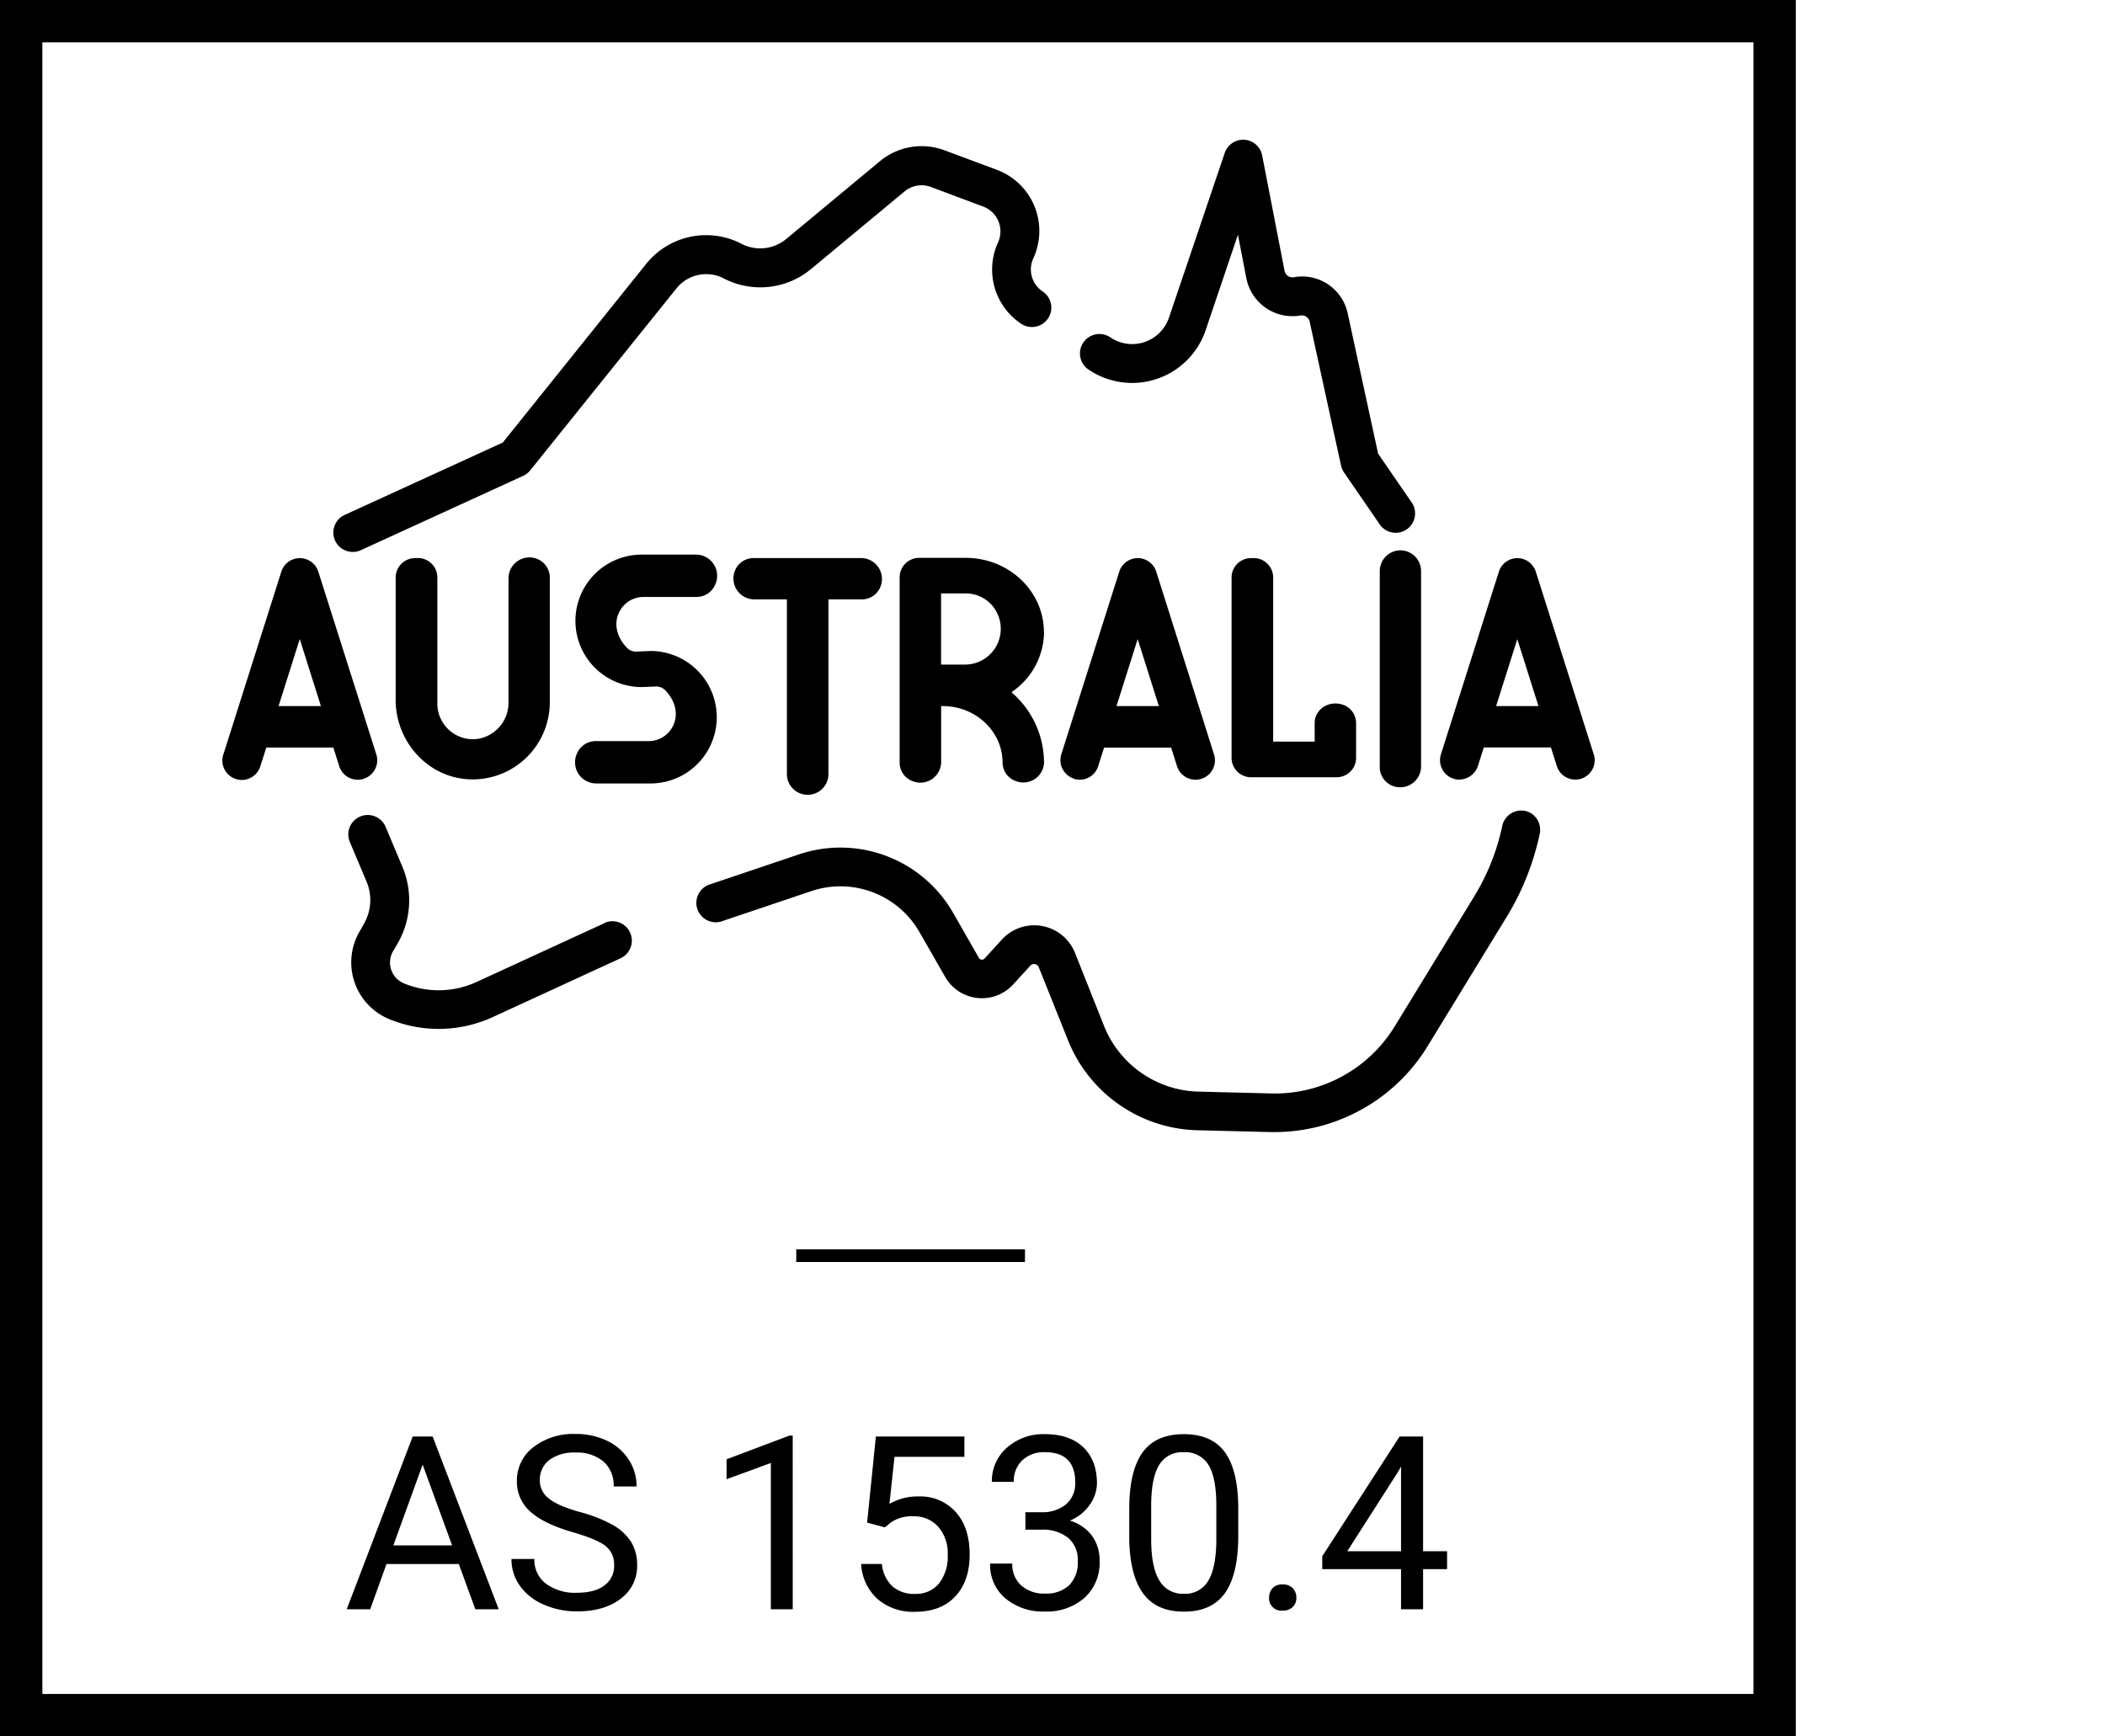
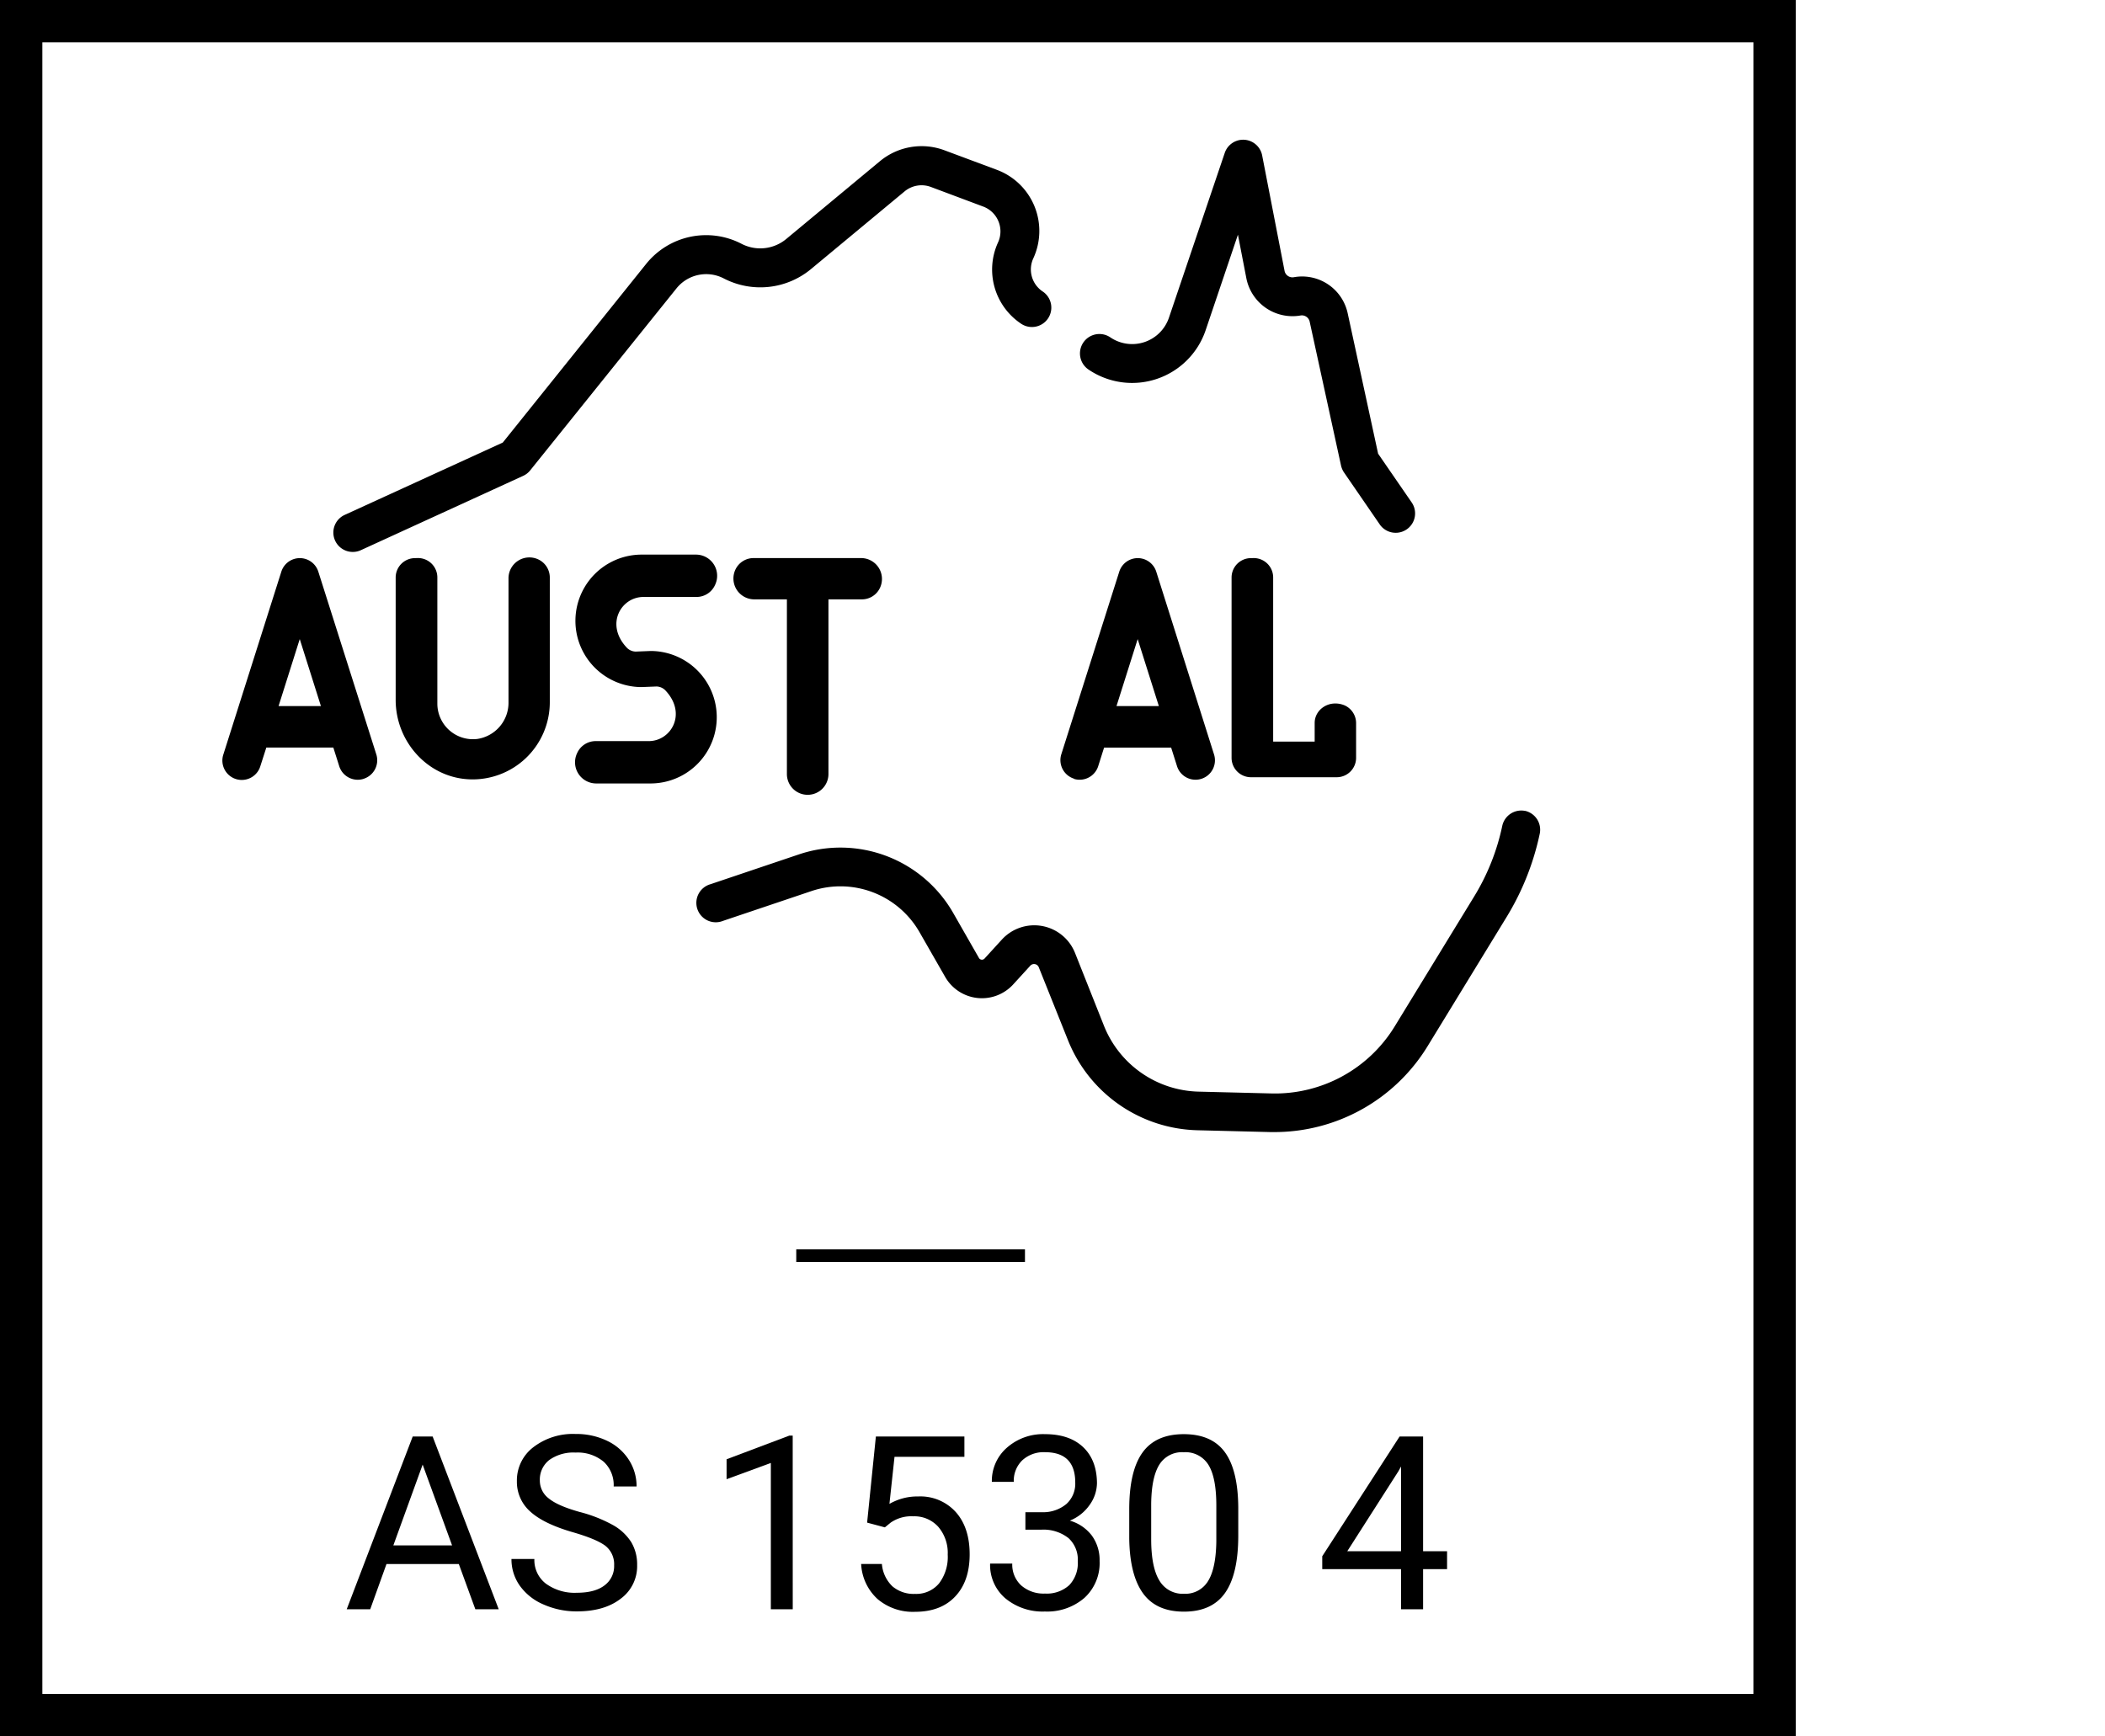
<svg xmlns="http://www.w3.org/2000/svg" viewBox="0 0 497 410">
  <title>cc_Australian</title>
  <rect x="5" y="5" width="414" height="400" fill="none" stroke="#000" stroke-miterlimit="10" stroke-width="10" />
  <path d="M242,295v3H188v-3Z" />
  <path d="M108.33,369.32H91.25L87.41,380H81.86l15.58-40.79h4.71L117.75,380h-5.52Zm-15.46-4.4h13.87l-6.95-19.08Z" />
  <path d="M135.26,361.81q-6.92-2-10.07-4.89a9.34,9.34,0,0,1-3.15-7.16,9.86,9.86,0,0,1,3.85-8,15.3,15.3,0,0,1,10-3.15,16.72,16.72,0,0,1,7.49,1.63,12.33,12.33,0,0,1,5.1,4.48A11.47,11.47,0,0,1,150.3,351h-5.41a7.46,7.46,0,0,0-2.35-5.83A9.57,9.57,0,0,0,135.9,343a9.8,9.8,0,0,0-6.21,1.75,5.85,5.85,0,0,0-2.23,4.87,5.26,5.26,0,0,0,2.12,4.22q2.11,1.73,7.2,3.16a33.46,33.46,0,0,1,8,3.15,12.08,12.08,0,0,1,4.26,4,10.25,10.25,0,0,1,1.39,5.41,9.53,9.53,0,0,1-3.87,7.94q-3.87,3-10.34,3a19.17,19.17,0,0,1-7.84-1.61,13.2,13.2,0,0,1-5.62-4.41,10.77,10.77,0,0,1-2-6.36h5.41a7,7,0,0,0,2.73,5.84,11.5,11.5,0,0,0,7.3,2.14q4.26,0,6.53-1.74a5.64,5.64,0,0,0,2.27-4.73,5.54,5.54,0,0,0-2.1-4.64Q140.78,363.41,135.26,361.81Z" />
  <path d="M187.17,380H182V345.45l-10.45,3.84v-4.71L186.35,339h.81Z" />
  <path d="M204.73,359.54l2.07-20.34h20.9V344H211.2L210,355.12a13.16,13.16,0,0,1,6.81-1.76,11.25,11.25,0,0,1,8.85,3.68q3.28,3.68,3.28,10t-3.4,9.93q-3.4,3.63-9.51,3.63a12.89,12.89,0,0,1-8.82-3,12,12,0,0,1-3.89-8.29h4.9a8.23,8.23,0,0,0,2.49,5.28,7.75,7.75,0,0,0,5.32,1.78,7,7,0,0,0,5.67-2.46,10.31,10.31,0,0,0,2.06-6.81,9.46,9.46,0,0,0-2.23-6.57,7.58,7.58,0,0,0-5.92-2.48,8.54,8.54,0,0,0-5.32,1.49l-1.37,1.12Z" />
  <path d="M242.1,357.08H246a8.55,8.55,0,0,0,5.77-1.93,6.46,6.46,0,0,0,2.1-5.07q0-7.17-7.14-7.17a7.43,7.43,0,0,0-5.37,1.92,6.72,6.72,0,0,0-2,5.08h-5.18a10.4,10.4,0,0,1,3.54-8.05,12.91,12.91,0,0,1,9-3.21q5.77,0,9,3.05t3.28,8.49a9,9,0,0,1-1.72,5.15,10.4,10.4,0,0,1-4.69,3.73,10,10,0,0,1,5.2,3.53,9.81,9.81,0,0,1,1.83,6,11.13,11.13,0,0,1-3.58,8.71,13.43,13.43,0,0,1-9.33,3.22,13.79,13.79,0,0,1-9.34-3.11,10.32,10.32,0,0,1-3.6-8.21H239a6.67,6.67,0,0,0,2.1,5.15,8,8,0,0,0,5.63,1.93,7.84,7.84,0,0,0,5.74-2,7.56,7.56,0,0,0,2-5.63,6.86,6.86,0,0,0-2.19-5.46,9.53,9.53,0,0,0-6.3-2H242.1Z" />
  <path d="M292.36,362.6q0,9.1-3.11,13.53t-9.72,4.43q-6.53,0-9.66-4.33t-3.25-12.93v-6.92q0-9,3.11-13.36t9.75-4.37q6.58,0,9.69,4.22t3.19,13Zm-5.18-7.09q0-6.58-1.85-9.59a6.36,6.36,0,0,0-5.85-3,6.28,6.28,0,0,0-5.8,3q-1.82,3-1.88,9.22v8.29q0,6.61,1.92,9.76a6.35,6.35,0,0,0,5.81,3.15,6.26,6.26,0,0,0,5.7-3q1.86-3,1.95-9.36Z" />
-   <path d="M299.64,377.28a3.25,3.25,0,0,1,.8-2.24,3,3,0,0,1,2.39-.9,3.14,3.14,0,0,1,2.42.9,3.18,3.18,0,0,1,.83,2.24,3,3,0,0,1-.83,2.16,3.19,3.19,0,0,1-2.42.87,2.88,2.88,0,0,1-3.19-3Z" />
+   <path d="M299.64,377.28Z" />
  <path d="M336,366.29h5.66v4.23H336V380h-5.21v-9.47H312.19v-3.05l18.26-28.27H336Zm-17.9,0h12.69v-20l-.62,1.12Z" />
-   <path d="M142.68,218l-30.17,13.88a21.43,21.43,0,0,1-17.13.33,5.32,5.32,0,0,1-2.53-7.67l.88-1.49A20.41,20.41,0,0,0,95,204.65l-3.95-9.4a4.58,4.58,0,1,0-8.45,3.56l3.95,9.38a11.23,11.23,0,0,1-.72,10.11L85,219.79a14.49,14.49,0,0,0,6.88,20.85,30.65,30.65,0,0,0,24.48-.48l30.15-13.88a4.58,4.58,0,1,0-3.83-8.33" />
  <path d="M360.12,191.49a4.59,4.59,0,0,0-5.43,3.53A52.69,52.69,0,0,1,348,211.78l-18.72,30.61a33.14,33.14,0,0,1-29,15.81L283,257.77a24.71,24.71,0,0,1-22.34-15.53L253.81,225a10.36,10.36,0,0,0-17.27-3.13l-4.08,4.47a.84.84,0,0,1-.71.27.83.83,0,0,1-.62-.41l-6.08-10.63a30.68,30.68,0,0,0-36.39-13.83l-20.91,7.05a4.58,4.58,0,1,0,2.92,8.67l20.92-7.05a21.51,21.51,0,0,1,25.51,9.7l6.08,10.61a10,10,0,0,0,16,1.78l4.08-4.47a1.2,1.2,0,0,1,2,.37l6.89,17.21a33.82,33.82,0,0,0,30.61,21.28l17.24.43h1a42.39,42.39,0,0,0,36-20.18l18.72-30.61a62.47,62.47,0,0,0,7.82-19.65,4.58,4.58,0,0,0-3.53-5.43" />
  <path d="M257,87.26A18.33,18.33,0,0,0,284.65,78l7.63-22.58,2,10.33a11.1,11.1,0,0,0,12.77,8.75,1.88,1.88,0,0,1,2.17,1.46l7.41,34a4.87,4.87,0,0,0,.71,1.62l8.49,12.35a4.58,4.58,0,0,0,7.55-5.18l-8-11.62L318.2,74a11,11,0,0,0-12.71-8.54,1.9,1.9,0,0,1-2.2-1.5L298,36.69a4.58,4.58,0,0,0-8.83-.59L276,75a9.17,9.17,0,0,1-13.85,4.66A4.58,4.58,0,1,0,257,87.26" />
  <path d="M83.29,130.33a4.55,4.55,0,0,0,1.9-.41l38.32-17.55a4.53,4.53,0,0,0,1.67-1.3l34.56-43a9,9,0,0,1,11.11-2.34,18.75,18.75,0,0,0,20.65-2.21l22.12-18.36a6.27,6.27,0,0,1,6.2-1l12.33,4.62a6.26,6.26,0,0,1,3.48,8.49A15.37,15.37,0,0,0,241,76.38a4.58,4.58,0,1,0,5.14-7.58,6.25,6.25,0,0,1-2.17-7.8,15.41,15.41,0,0,0-8.58-20.89L223,35.49a15.42,15.42,0,0,0-15.24,2.57L185.65,56.42a9.6,9.6,0,0,1-10.59,1.14,18.15,18.15,0,0,0-22.47,4.72L118.71,104.5,81.37,121.59a4.58,4.58,0,0,0,1.91,8.74" />
  <path d="M98,131.79a4.58,4.58,0,0,0-4.58,4.58v28.9c0,9.81,7.52,18.29,17.32,18.75a18.22,18.22,0,0,0,19.07-18.18V136.46a4.72,4.72,0,0,0-2.75-4.38,4.93,4.93,0,0,0-7,4.44V165.8a8.64,8.64,0,0,1-7.36,8.69,8.41,8.41,0,0,1-9.44-8.34v-29.8a4.58,4.58,0,0,0-4.58-4.58" />
  <path d="M65.77,166.73l5-15.82,5,15.82ZM85.85,183.9a4.59,4.59,0,0,0,3-5.76L75.16,135a4.58,4.58,0,0,0-8.74,0L52.74,178.14a4.58,4.58,0,1,0,8.73,2.77l1.41-4.39H78.7l1.39,4.39a4.58,4.58,0,0,0,5.76,3" />
-   <path d="M227.79,156.93h-5.6v-16.8h5.71a8.2,8.2,0,0,1,7.65,4.9,8.45,8.45,0,0,1-7.7,11.9m18.62-7.7c0-9.64-8.27-17.5-18.45-17.5H217a4.6,4.6,0,0,0-4.59,4.59V180a4.64,4.64,0,0,0,2.72,4.31,4.92,4.92,0,0,0,7.08-4.2V166.73h.41c7.76,0,14.09,6,14.09,13.34a4.65,4.65,0,0,0,3.17,4.38,4.88,4.88,0,0,0,6.62-4.37,22,22,0,0,0-7.7-16.63,17.27,17.27,0,0,0,7.7-14.21" />
  <path d="M295.36,131.79a4.58,4.58,0,0,0-4.58,4.58v42.58a4.58,4.58,0,0,0,4.58,4.58H315.6a4.58,4.58,0,0,0,4.58-4.58v-8.11a4.6,4.6,0,0,0-2.78-4.31c-3.58-1.42-7,1-7,4.17v4.42h-9.8V136.36a4.58,4.58,0,0,0-4.58-4.58" />
  <path d="M268.61,150.91l5,15.82h-10Zm-15.07,33a4.51,4.51,0,0,0,1.39.21,4.59,4.59,0,0,0,4.36-3.2l1.39-4.39h15.83l1.39,4.39a4.58,4.58,0,0,0,8.74-2.77L273,135a4.58,4.58,0,0,0-8.74,0l-13.68,43.11a4.59,4.59,0,0,0,3,5.76" />
-   <path d="M353.24,166.73l5-15.81,5,15.81Zm23.06,11.42-13.64-43a4.66,4.66,0,0,0-2.63-3,4.59,4.59,0,0,0-6.14,2.85l-13.68,43.12a4.59,4.59,0,0,0,3.78,5.94,4.69,4.69,0,0,0,5-3.34l1.34-4.22h15.85l1.39,4.39a4.58,4.58,0,0,0,4.36,3.2,4.93,4.93,0,0,0,1.38-.21,4.6,4.6,0,0,0,3-5.76" />
  <path d="M190.7,187.68a4.9,4.9,0,0,0,4.9-4.9V141.53h7.8a4.72,4.72,0,0,0,4.38-2.75,4.93,4.93,0,0,0-4.44-7H178a4.73,4.73,0,0,0-4.38,2.75,4.93,4.93,0,0,0,4.44,7h7.73v41.25a4.9,4.9,0,0,0,4.9,4.9" />
-   <path d="M330.67,129.95a4.9,4.9,0,0,0-4.9,4.9v46.22a4.73,4.73,0,0,0,2.75,4.38,4.93,4.93,0,0,0,7-4.44V134.85a4.9,4.9,0,0,0-4.9-4.9" />
  <path d="M150.08,153.86a3,3,0,0,1-2.16-1c-5.08-5.48-1.25-11.9,4-11.9H164.4a4.79,4.79,0,0,0,4.43-2.84,5,5,0,0,0-4.54-7.16H151.55a15.64,15.64,0,1,0-.1,31.28l3.56-.14a3,3,0,0,1,2.16,1c5.08,5.48,1.25,11.9-4,11.9H140.69a4.79,4.79,0,0,0-4.43,2.84A5,5,0,0,0,140.8,185h12.74a15.64,15.64,0,1,0,.1-31.28Z" />
</svg>